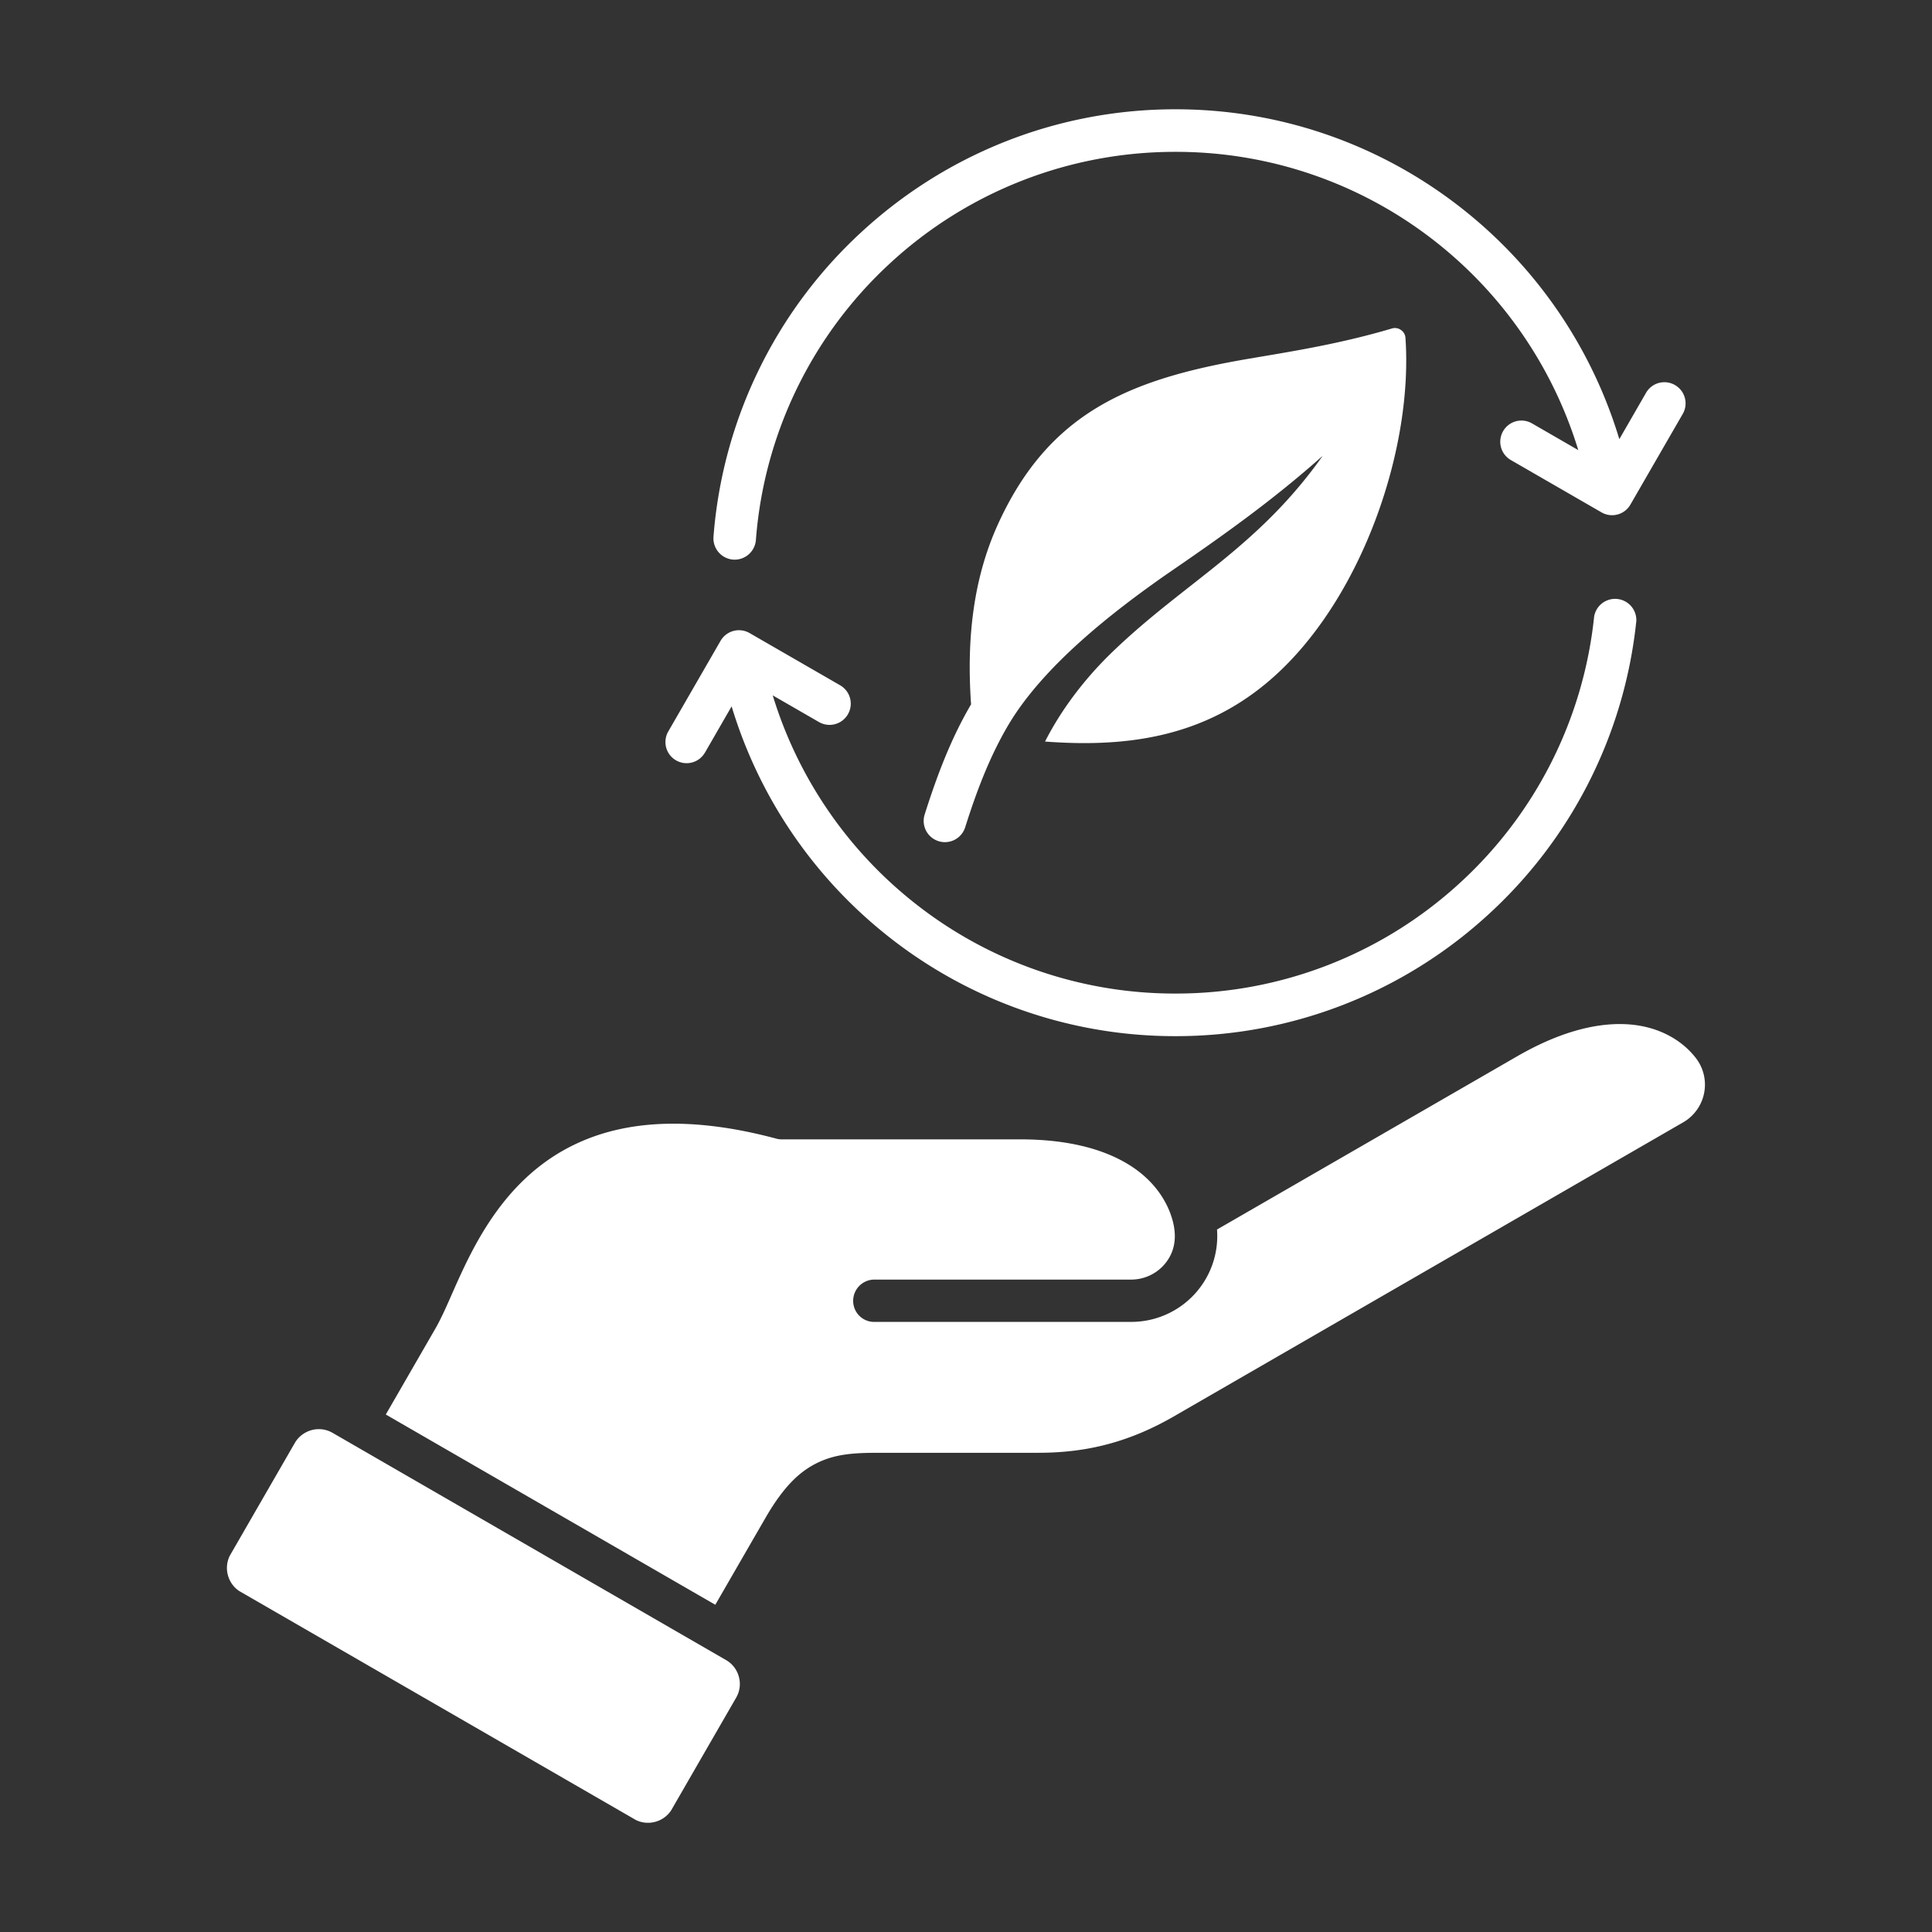
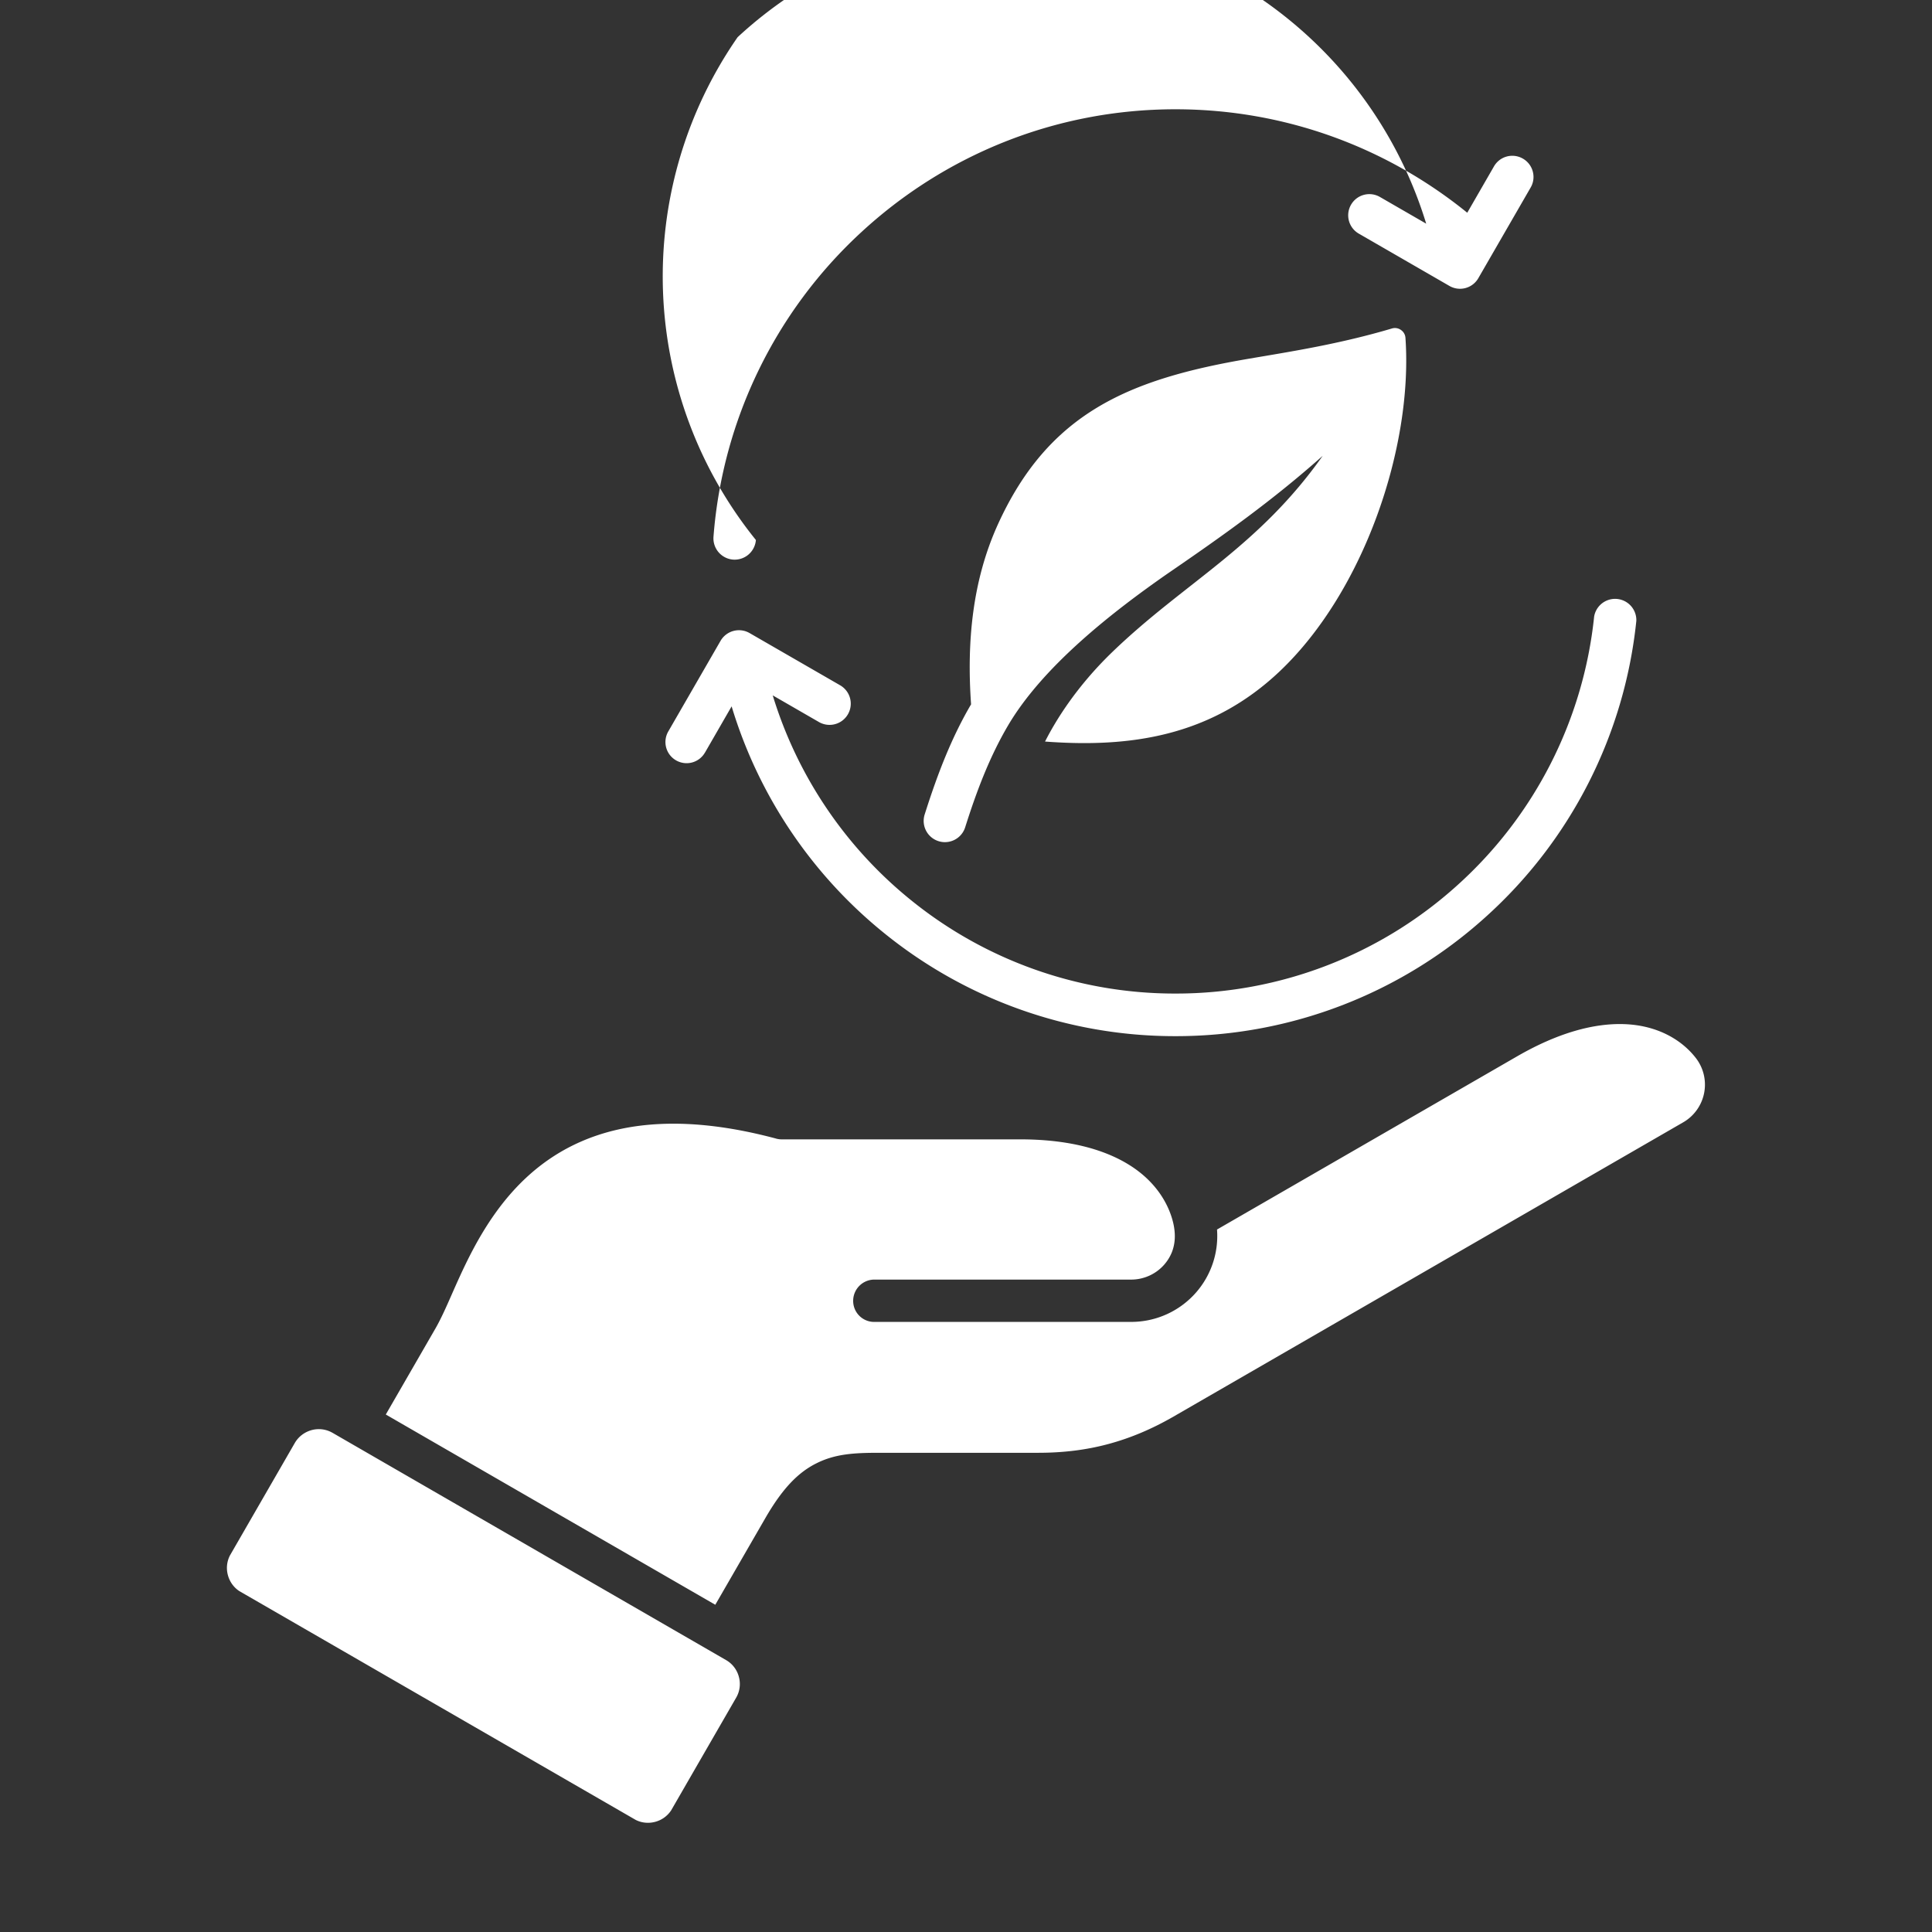
<svg xmlns="http://www.w3.org/2000/svg" width="80" height="80" fill="none">
  <rect width="100%" height="100%" fill="#333333" stroke="none" />
-   <path fill-rule="evenodd" clip-rule="evenodd" d="M13.765 59.328a1.132 1.132 0 00-.862-.11c-.29.079-.54.266-.694.529l-2.69 4.665a1.133 1.133 0 00-.082.813c.072.266.235.503.475.66l16.407 9.471c.256.132.547.153.812.082a1.14 1.14 0 00.66-.475l2.694-4.67a1.12 1.12 0 00.109-.862 1.128 1.128 0 00-.528-.69l-16.3-9.413zM31.3 22.359a.883.883 0 01-.944.813.883.883 0 01-.812-.944 19.136 19.136 0 016.106-12.6c3.425-3.169 8-5.103 13.025-5.103 4.575 0 8.781 1.606 12.081 4.284a19.207 19.207 0 016.297 9.376l1.106-1.919a.875.875 0 011.197-.322c.419.24.566.778.322 1.197l-2.166 3.753a.875.875 0 01-1.197.322l-3.753-2.166a.875.875 0 01-.322-1.196.875.875 0 011.197-.322l1.916 1.106a17.457 17.457 0 00-5.703-8.465 17.362 17.362 0 00-10.976-3.885 17.373 17.373 0 00-11.834 4.628A17.371 17.371 0 0031.3 22.36zm-2.11 8.804a.875.875 0 01-1.196.322.875.875 0 01-.322-1.197l2.165-3.753a.88.88 0 011.2-.322l3.754 2.165a.878.878 0 01-.882 1.519l-1.912-1.103a17.438 17.438 0 005.725 8.479 17.36 17.36 0 0010.95 3.868 17.37 17.37 0 0011.663-4.475A17.387 17.387 0 0066.01 25.53a.88.88 0 011.747.178 19.14 19.14 0 01-6.247 12.269 19.123 19.123 0 01-12.837 4.928 19.115 19.115 0 01-12.053-4.26 19.208 19.208 0 01-6.325-9.396l-1.104 1.915zM51.736 14.85c-4.991.847-8.313 2.244-10.416 6.865-1.05 2.313-1.294 4.844-1.11 7.45-.778 1.325-1.36 2.785-1.922 4.563a.879.879 0 101.678.528c.463-1.466 1-2.9 1.779-4.222 1.443-2.447 4.303-4.681 6.587-6.272 2.297-1.575 4.34-3.022 6.438-4.887-1.316 1.862-2.71 3.153-4.141 4.325-1.5 1.228-3.044 2.325-4.578 3.806-1.466 1.416-2.325 2.806-2.778 3.7 3.515.263 6.865-.203 9.724-2.915 3.503-3.326 5.513-9.31 5.2-13.797a.428.428 0 00-.187-.331.427.427 0 00-.378-.06c-2.163.64-4.116.944-5.897 1.247zM36.2 54.737h10.635a3.566 3.566 0 002.7-1.228 3.552 3.552 0 00.859-2.597l12.41-7.162c1.756-1.016 3.23-1.378 4.418-1.344 1.413.04 2.413.66 2.981 1.381a1.802 1.802 0 01-.512 2.69l-21.097 12.18c-.894.515-1.781.89-2.7 1.137-.915.247-1.872.363-2.91.363h-6.59c-1.028 0-1.812.046-2.584.434-.769.381-1.419 1.056-2.125 2.281l-2.066 3.578-13.644-7.878 2.063-3.575c.218-.381.428-.85.668-1.397.85-1.925 2.172-4.922 5.313-6.312 1.916-.85 4.51-1.1 8.087-.15a.84.84 0 00.266.04h9.863c2.034 0 3.49.422 4.5 1.044.903.556 1.44 1.278 1.712 1.985.278.728.322 1.509-.234 2.153-.344.397-.85.625-1.372.625H36.206a.879.879 0 00-.878.878.869.869 0 00.872.875z" fill="#fff" />
+   <path fill-rule="evenodd" clip-rule="evenodd" d="M13.765 59.328a1.132 1.132 0 00-.862-.11c-.29.079-.54.266-.694.529l-2.69 4.665a1.133 1.133 0 00-.082.813c.072.266.235.503.475.66l16.407 9.471c.256.132.547.153.812.082a1.14 1.14 0 00.66-.475l2.694-4.67a1.12 1.12 0 00.109-.862 1.128 1.128 0 00-.528-.69l-16.3-9.413zM31.3 22.359a.883.883 0 01-.944.813.883.883 0 01-.812-.944 19.136 19.136 0 016.106-12.6c3.425-3.169 8-5.103 13.025-5.103 4.575 0 8.781 1.606 12.081 4.284l1.106-1.919a.875.875 0 011.197-.322c.419.24.566.778.322 1.197l-2.166 3.753a.875.875 0 01-1.197.322l-3.753-2.166a.875.875 0 01-.322-1.196.875.875 0 011.197-.322l1.916 1.106a17.457 17.457 0 00-5.703-8.465 17.362 17.362 0 00-10.976-3.885 17.373 17.373 0 00-11.834 4.628A17.371 17.371 0 0031.3 22.36zm-2.11 8.804a.875.875 0 01-1.196.322.875.875 0 01-.322-1.197l2.165-3.753a.88.88 0 011.2-.322l3.754 2.165a.878.878 0 01-.882 1.519l-1.912-1.103a17.438 17.438 0 005.725 8.479 17.36 17.36 0 0010.95 3.868 17.37 17.37 0 0011.663-4.475A17.387 17.387 0 0066.01 25.53a.88.88 0 011.747.178 19.14 19.14 0 01-6.247 12.269 19.123 19.123 0 01-12.837 4.928 19.115 19.115 0 01-12.053-4.26 19.208 19.208 0 01-6.325-9.396l-1.104 1.915zM51.736 14.85c-4.991.847-8.313 2.244-10.416 6.865-1.05 2.313-1.294 4.844-1.11 7.45-.778 1.325-1.36 2.785-1.922 4.563a.879.879 0 101.678.528c.463-1.466 1-2.9 1.779-4.222 1.443-2.447 4.303-4.681 6.587-6.272 2.297-1.575 4.34-3.022 6.438-4.887-1.316 1.862-2.71 3.153-4.141 4.325-1.5 1.228-3.044 2.325-4.578 3.806-1.466 1.416-2.325 2.806-2.778 3.7 3.515.263 6.865-.203 9.724-2.915 3.503-3.326 5.513-9.31 5.2-13.797a.428.428 0 00-.187-.331.427.427 0 00-.378-.06c-2.163.64-4.116.944-5.897 1.247zM36.2 54.737h10.635a3.566 3.566 0 002.7-1.228 3.552 3.552 0 00.859-2.597l12.41-7.162c1.756-1.016 3.23-1.378 4.418-1.344 1.413.04 2.413.66 2.981 1.381a1.802 1.802 0 01-.512 2.69l-21.097 12.18c-.894.515-1.781.89-2.7 1.137-.915.247-1.872.363-2.91.363h-6.59c-1.028 0-1.812.046-2.584.434-.769.381-1.419 1.056-2.125 2.281l-2.066 3.578-13.644-7.878 2.063-3.575c.218-.381.428-.85.668-1.397.85-1.925 2.172-4.922 5.313-6.312 1.916-.85 4.51-1.1 8.087-.15a.84.84 0 00.266.04h9.863c2.034 0 3.49.422 4.5 1.044.903.556 1.44 1.278 1.712 1.985.278.728.322 1.509-.234 2.153-.344.397-.85.625-1.372.625H36.206a.879.879 0 00-.878.878.869.869 0 00.872.875z" fill="#fff" />
</svg>